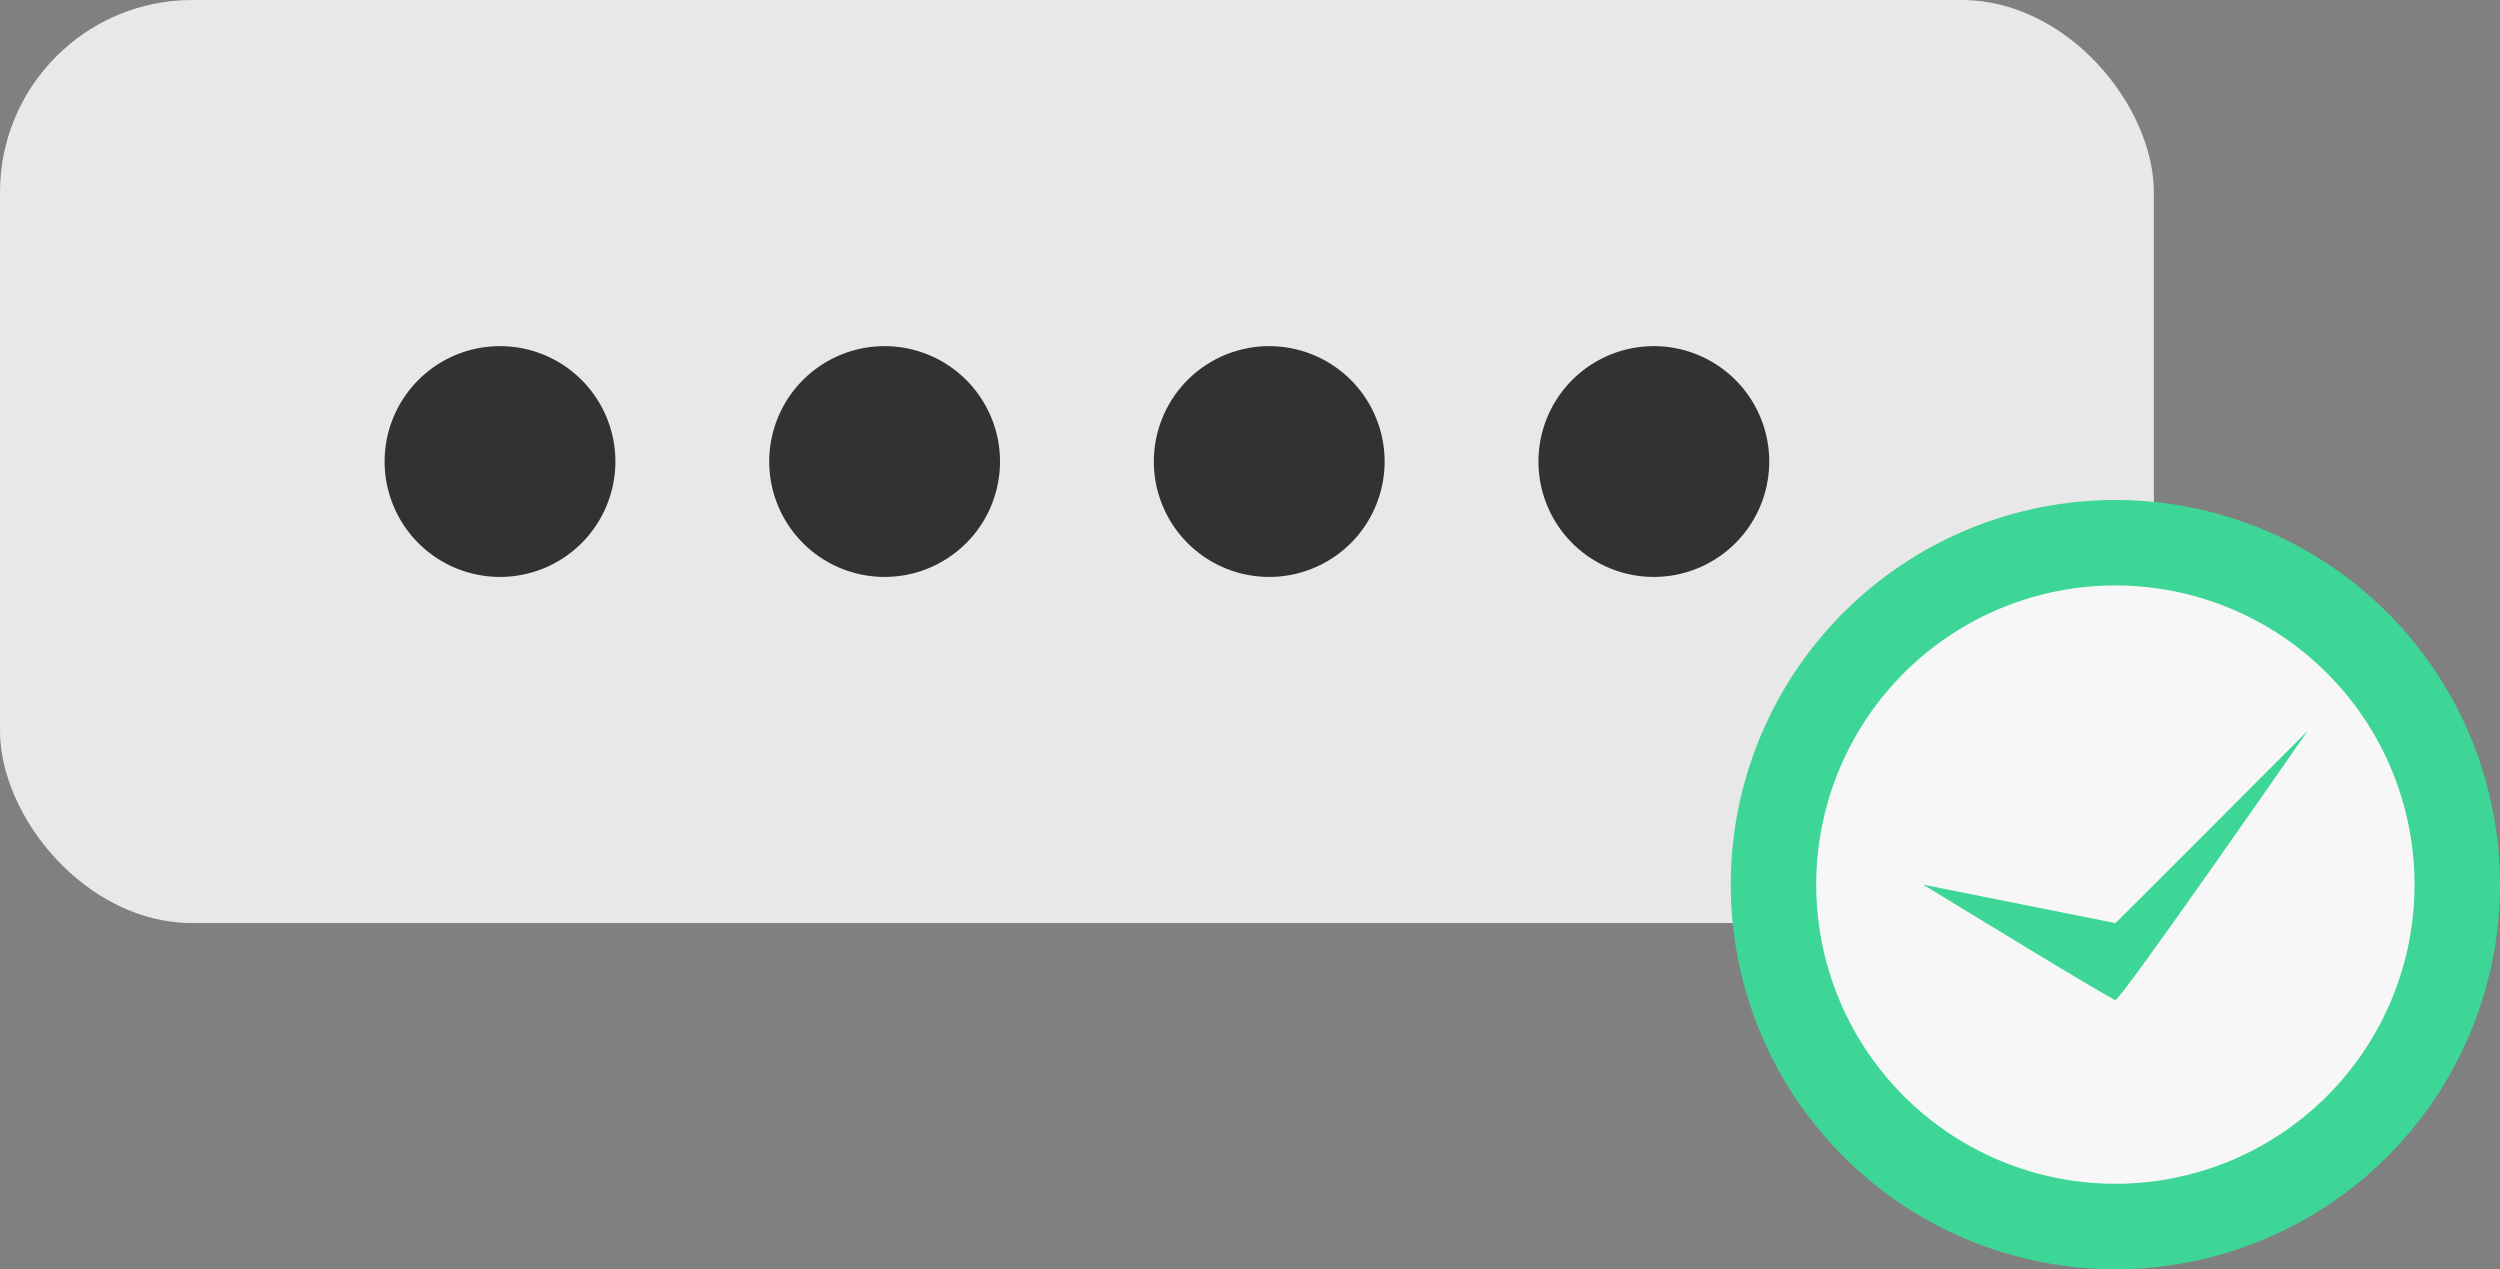
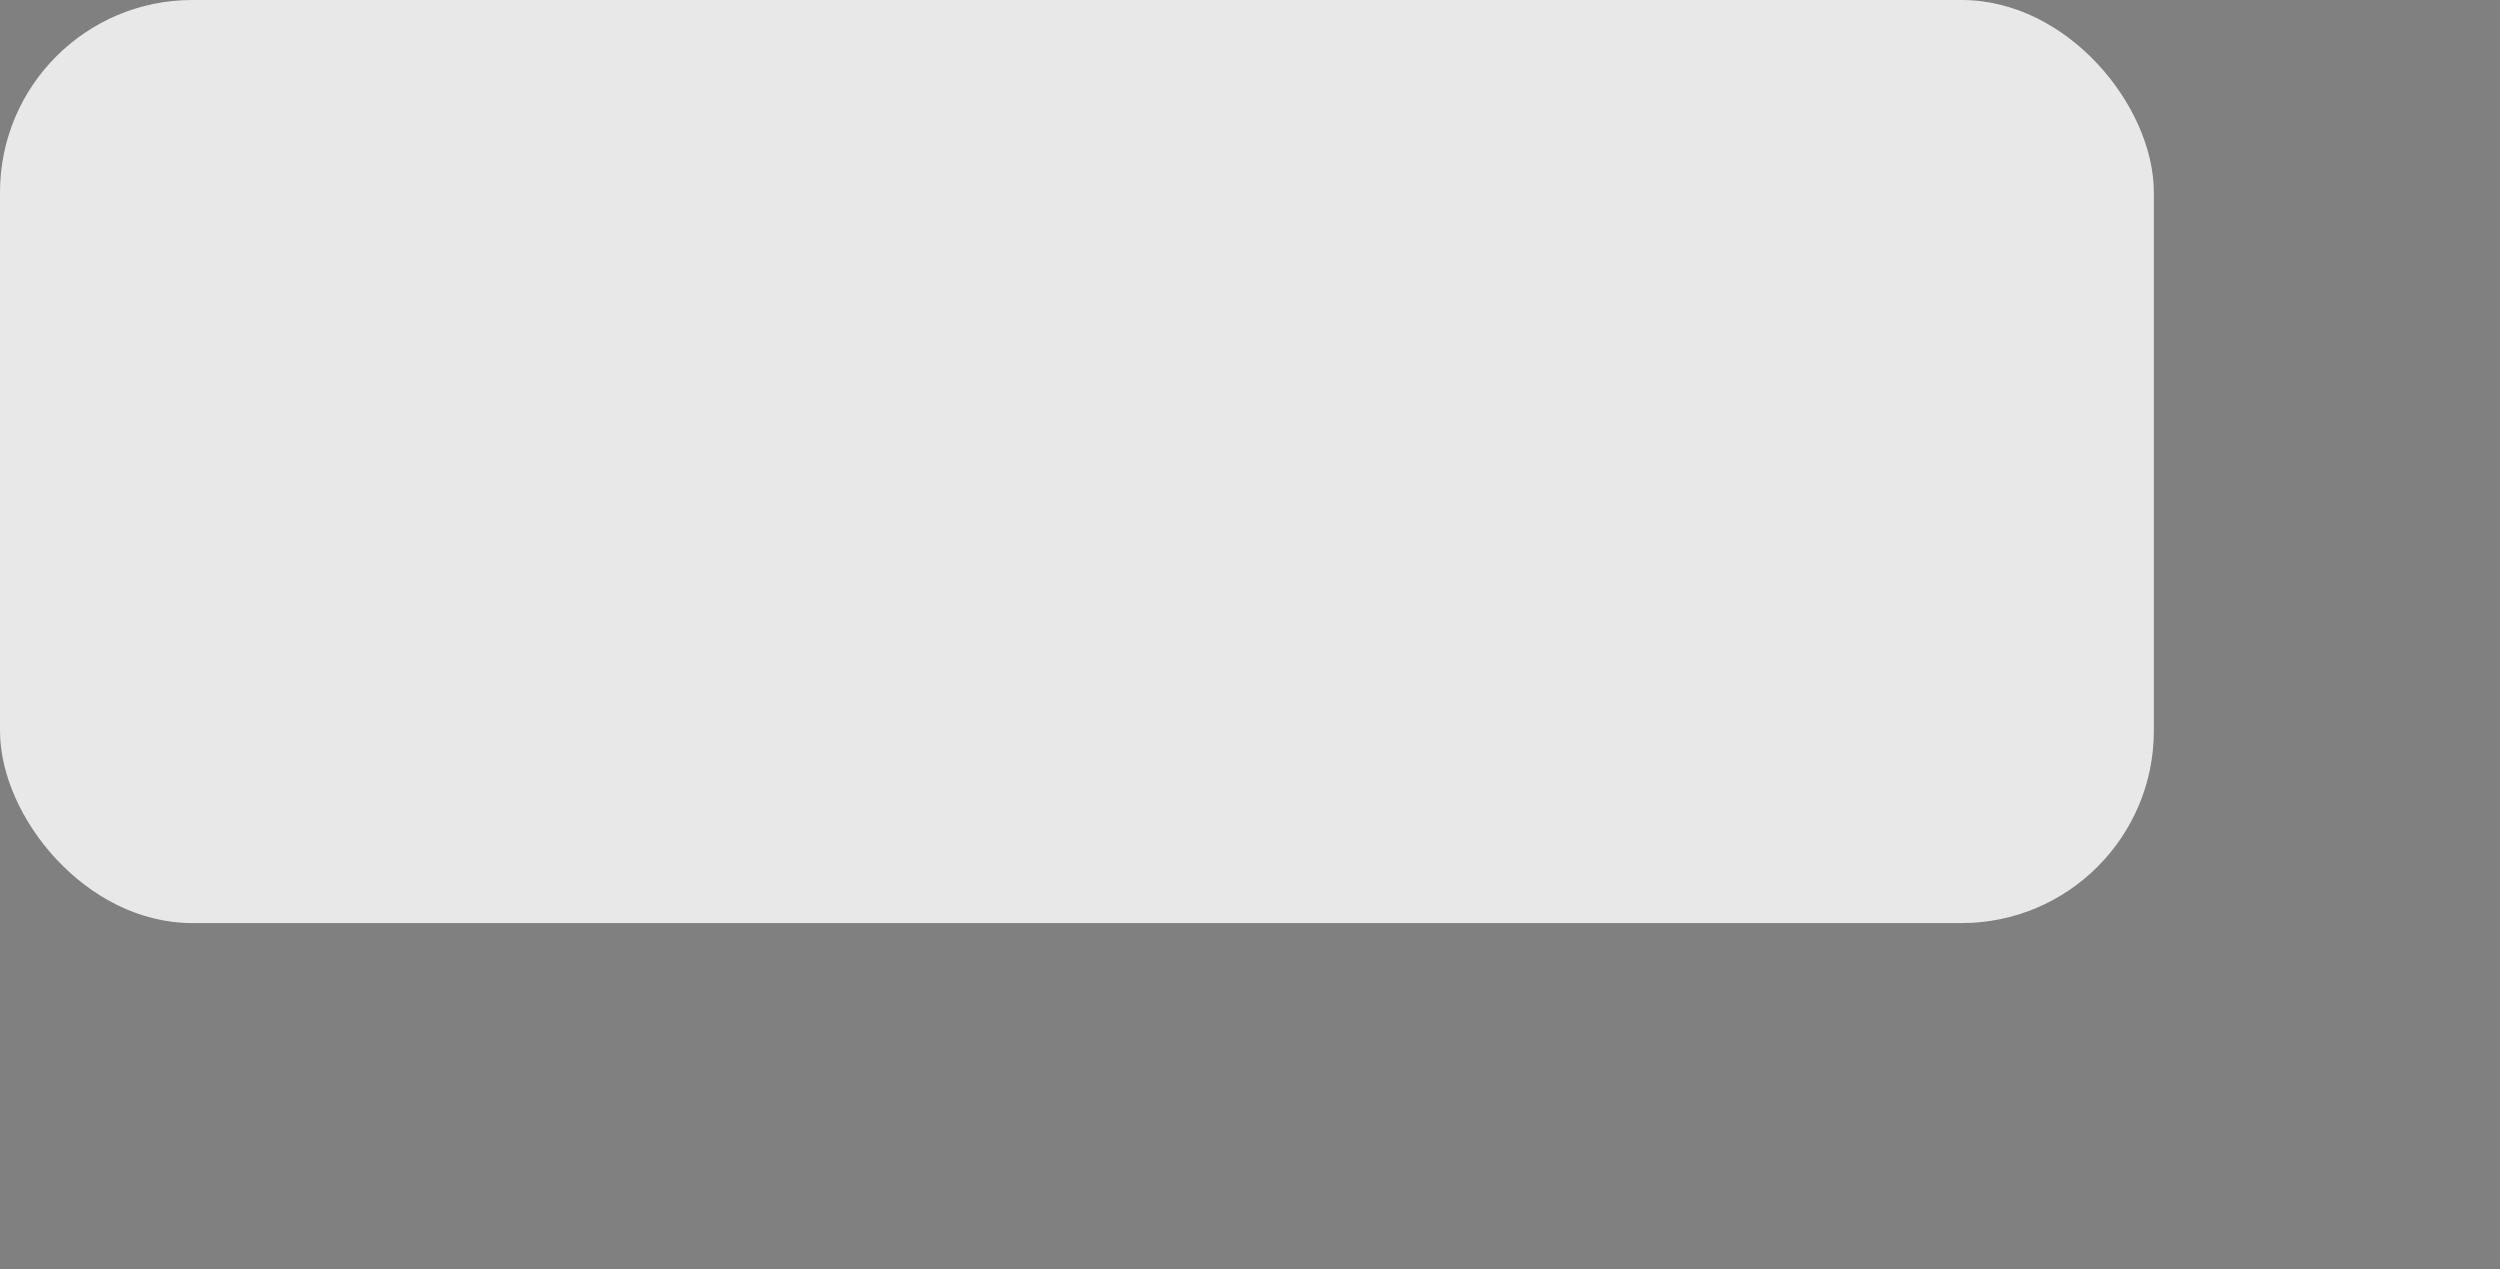
<svg xmlns="http://www.w3.org/2000/svg" id="あいことばアイコン.svg" width="65" height="33" viewBox="0 0 65 33">
  <rect x="0" y="0" width="65" height="33" fill="#808080" stroke="none" />
  <defs>
    <style>
      .cls-1 {
        fill: #e8e8e8;
      }

      .cls-2 {
        fill: #323232;
      }

      .cls-2, .cls-4 {
        fill-rule: evenodd;
      }

      .cls-3 {
        fill: #f7f7f7;
      }

      .cls-4 {
        fill: #3dd697;
      }
    </style>
  </defs>
  <rect id="フォーム" class="cls-1" width="56" height="24" rx="5" ry="5" />
-   <path id="あいことば" class="cls-2" d="M339,817a3,3,0,1,1-3,3A3,3,0,0,1,339,817Zm10,0a3,3,0,1,1-3,3A3,3,0,0,1,349,817Zm10,0a3,3,0,1,1-3,3A3,3,0,0,1,359,817Zm10,0a3,3,0,1,1-3,3A3,3,0,0,1,369,817Z" transform="translate(-326 -808)" />
-   <circle id="丸の背景" class="cls-3" cx="55" cy="23" r="8.875" />
-   <path id="丸" class="cls-4" d="M381,841a10,10,0,1,1,10-10A10,10,0,0,1,381,841Zm0-17.778A7.778,7.778,0,1,0,388.778,831,7.778,7.778,0,0,0,381,823.222Z" transform="translate(-326 -808)" />
-   <path id="チェックマーク" class="cls-4" d="M376,831l5,1c0.017,0,5-5,5-5s-4.851,7-5,7C380.9,834,376,831,376,831Z" transform="translate(-326 -808)" />
</svg>